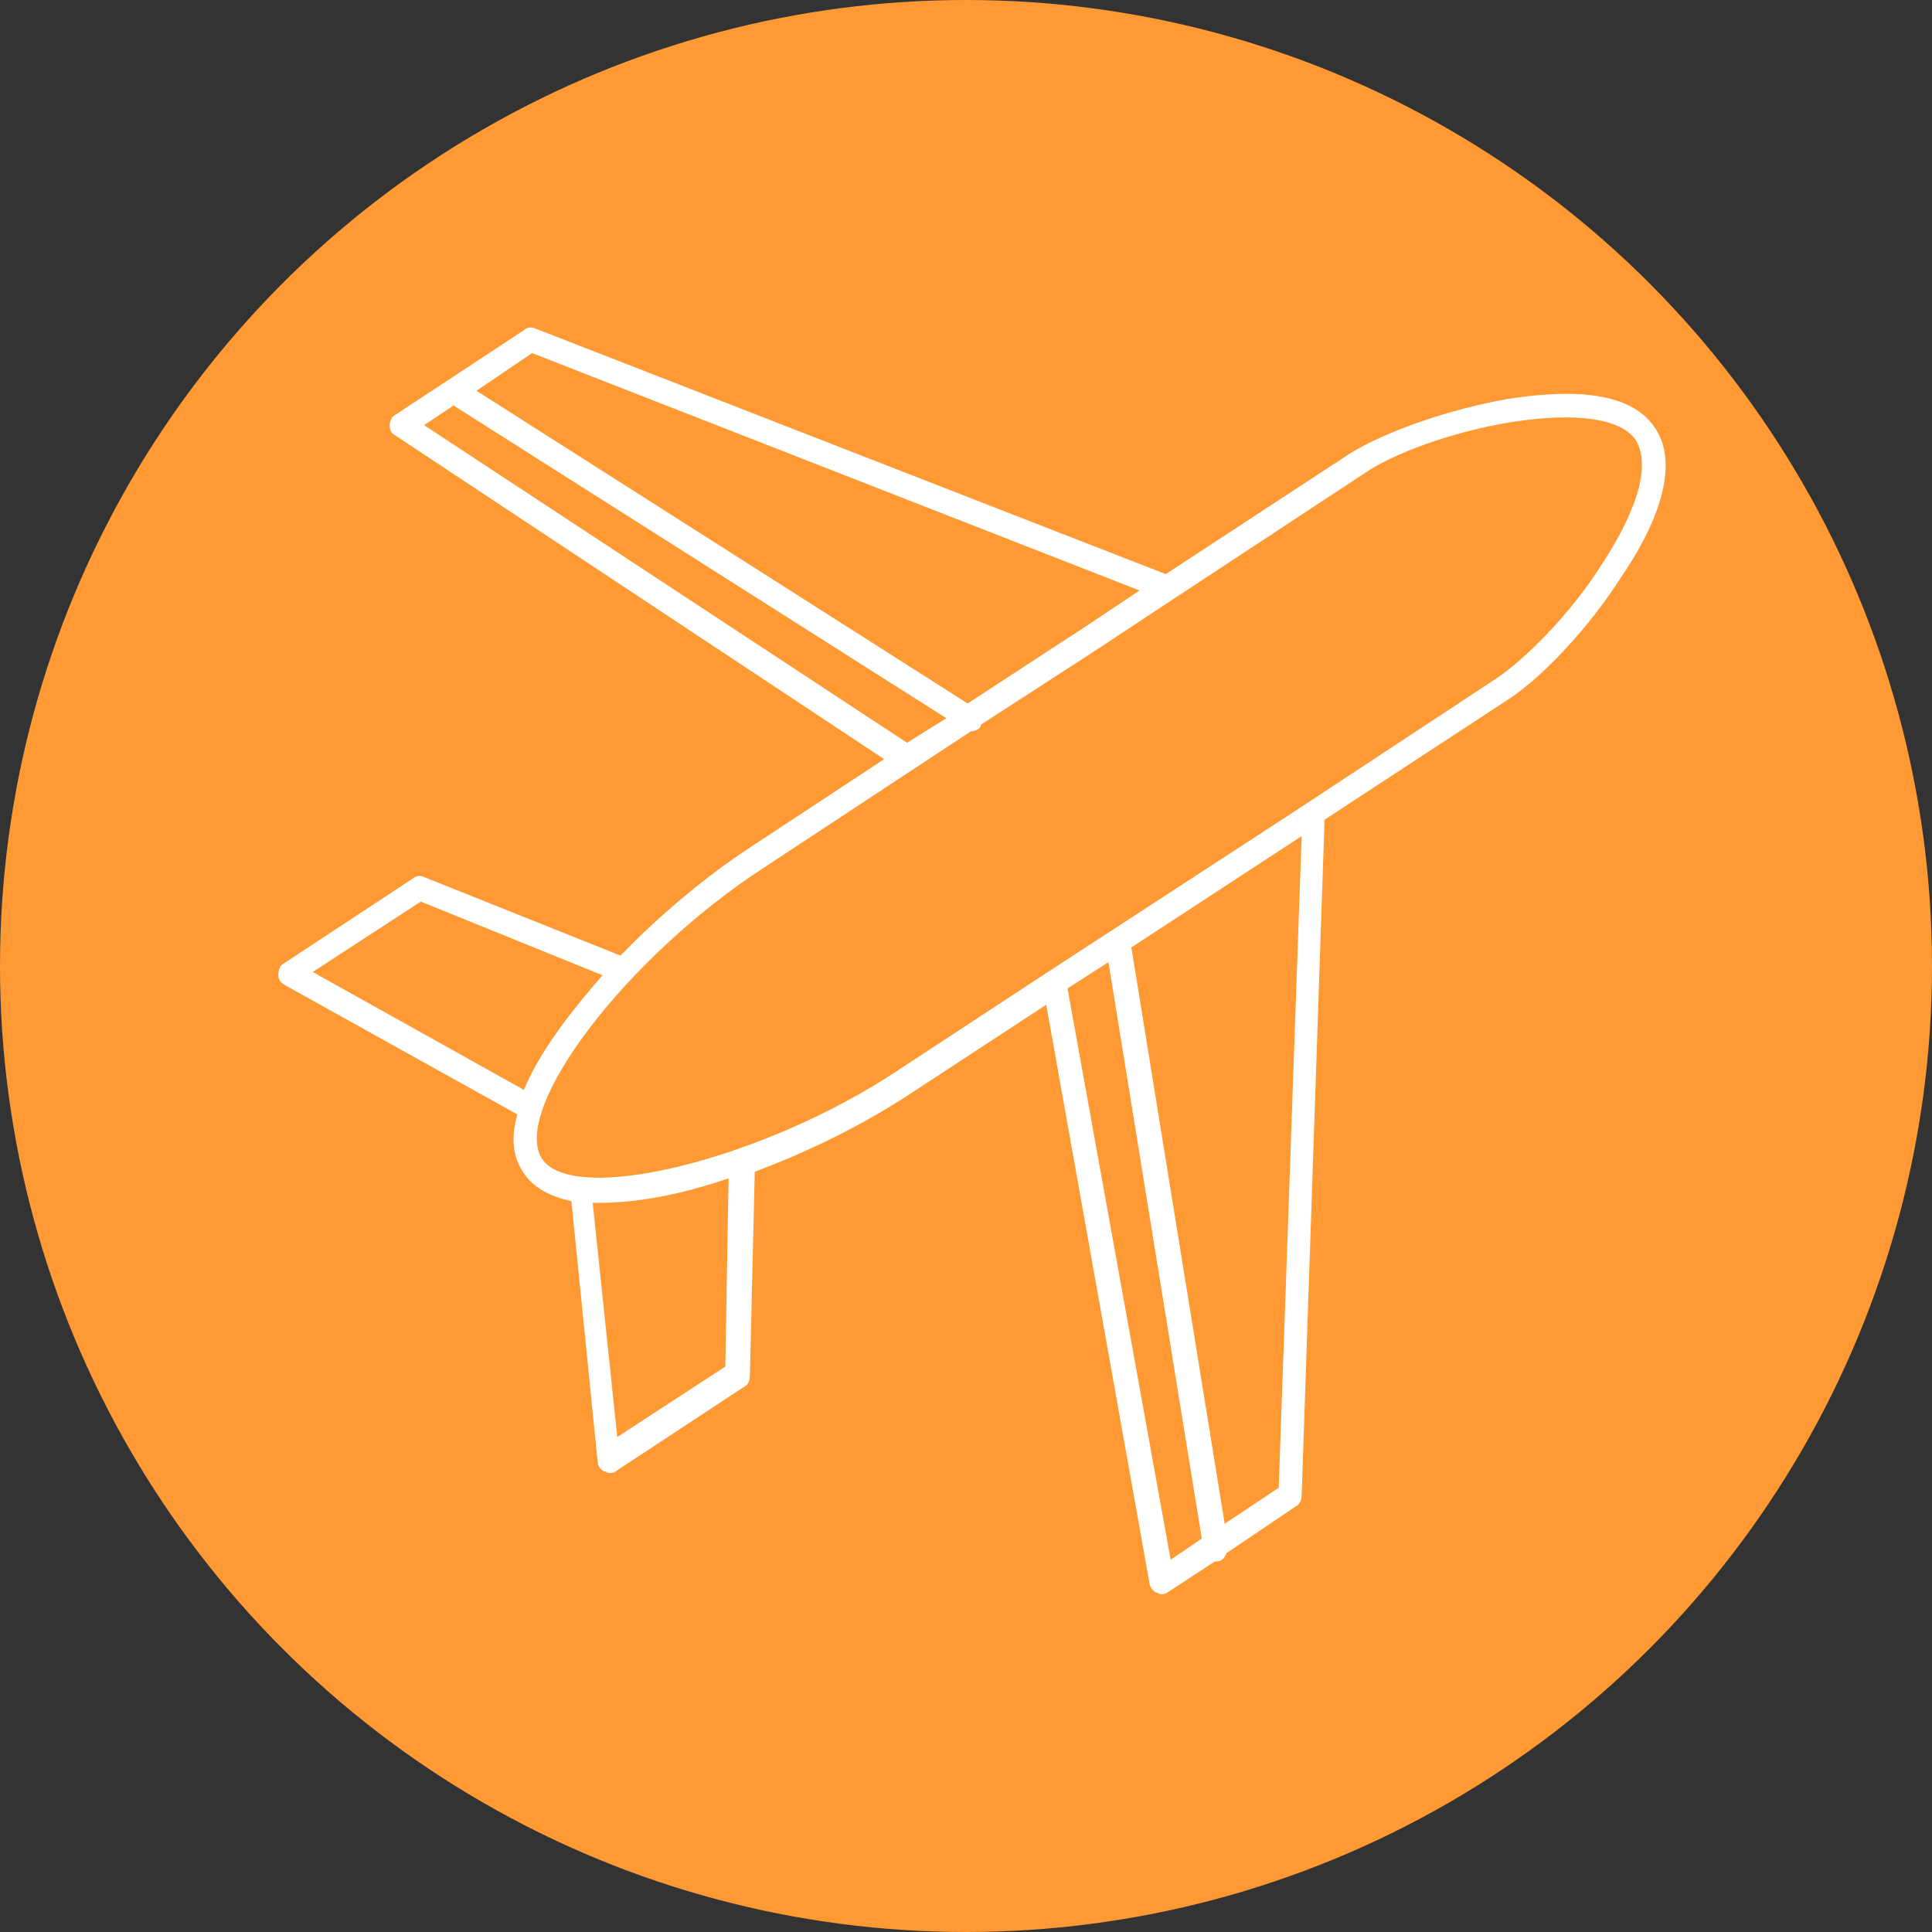
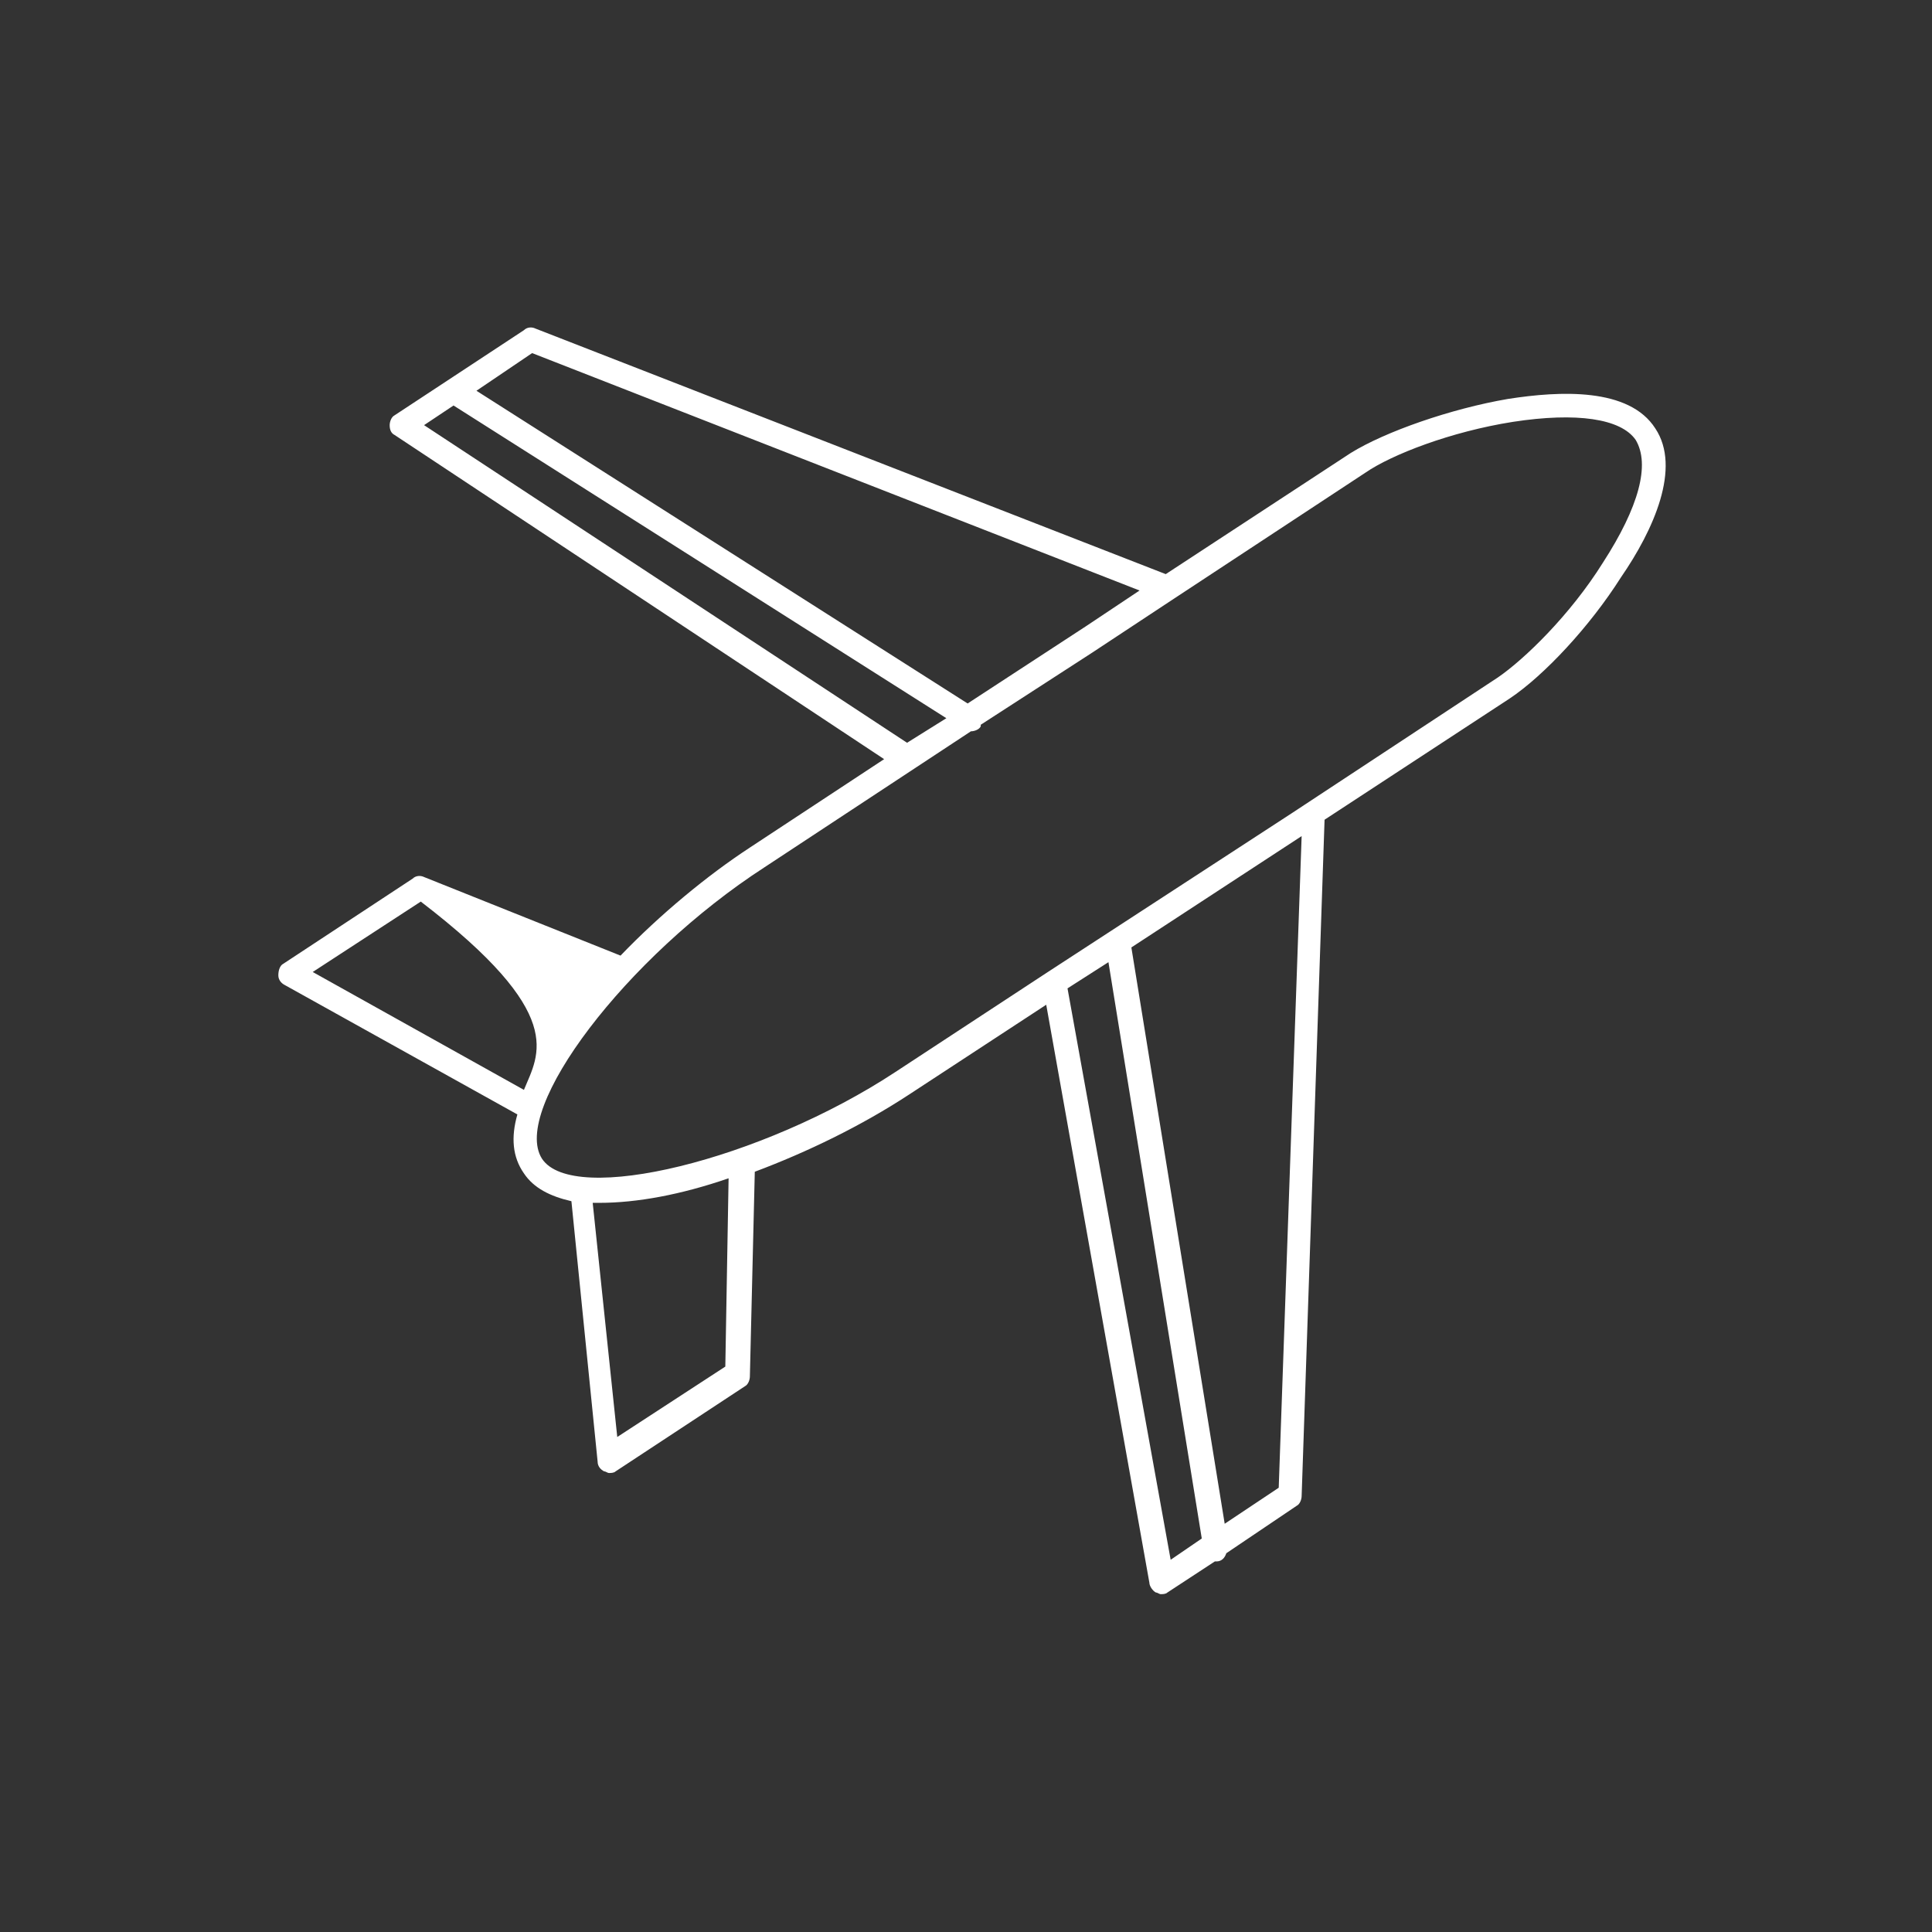
<svg xmlns="http://www.w3.org/2000/svg" width="118" height="118" viewBox="0 0 118 118" fill="none">
  <rect x="0" y="0" width="118" height="118" fill="#333333" stroke="none" />
-   <circle cx="59" cy="59" r="59" fill="#FF9933" />
-   <path d="M101.1 26.166C99.5 23.666 95.3 23.866 92.1 24.366C88.6 24.966 84.6 26.366 82.5 27.666L71.2 35.066L32.7 20.066C32.5 19.966 32.2 19.966 32 20.166L24.1 25.366C23.9 25.466 23.8 25.766 23.8 25.966C23.8 26.266 23.9 26.466 24.1 26.566L54 46.366L45.8 51.766C43.2 53.466 40.3 55.866 37.9 58.366L25.9 53.566C25.7 53.466 25.4 53.466 25.2 53.666L17.3 58.866C17.1 58.966 17 59.266 17 59.566C17 59.866 17.2 60.066 17.4 60.166L31.6 68.066C31.2 69.466 31.3 70.666 32 71.666C32.6 72.566 33.6 73.066 34.9 73.366L36.5 89.266C36.5 89.566 36.7 89.766 36.9 89.866C37 89.866 37.1 89.966 37.2 89.966C37.3 89.966 37.5 89.966 37.6 89.866L45.5 84.666C45.7 84.566 45.8 84.266 45.8 84.066L46.1 71.566C49.3 70.366 52.6 68.766 55.5 66.866L63.9 61.366L70.2 96.666C70.2 96.866 70.4 97.166 70.6 97.266C70.7 97.266 70.8 97.366 70.9 97.366C71 97.366 71.2 97.366 71.3 97.266L74.2 95.366H74.3C74.6 95.366 74.8 95.166 74.9 94.866L79.2 91.966C79.4 91.866 79.5 91.566 79.5 91.366L80.9 50.066L92.2 42.666C94.3 41.266 97.1 38.266 99 35.266C101 32.366 102.7 28.566 101.1 26.166ZM32.5 21.566L69.6 36.066L66.3 38.266L59.1 42.966L29.1 23.866L32.5 21.566ZM27.7 24.766L57.8 43.866L55.4 45.366L25.9 25.966L27.7 24.766ZM19.1 59.366L25.7 55.066L36.8 59.566C34.7 61.966 32.9 64.366 32 66.566L19.1 59.366ZM44.3 83.466L37.7 87.766L36.2 73.466C36.3 73.466 36.5 73.466 36.6 73.466C38.9 73.466 41.6 72.966 44.5 71.966L44.3 83.466ZM65.2 60.366L67.7 58.766L73.4 93.966L71.5 95.266L65.2 60.366ZM78.1 90.866L74.8 93.066L69.1 57.866L79.5 51.066L78.1 90.866ZM97.9 34.366C95.9 37.566 93.1 40.266 91.5 41.366L78.9 49.666L64 59.366L54.7 65.466C46.5 70.866 35 73.666 33.1 70.766C31.2 67.766 38.2 58.466 46.7 52.966L59.3 44.666C59.5 44.666 59.8 44.566 59.9 44.366V44.266L66.7 39.866L71.7 36.566L83.4 28.866C85 27.766 88.6 26.366 92.4 25.766C96.3 25.166 99 25.566 99.9 26.866C100.8 28.366 100.1 30.966 97.9 34.366Z" fill="white" />
+   <path d="M101.1 26.166C99.5 23.666 95.3 23.866 92.1 24.366C88.6 24.966 84.6 26.366 82.5 27.666L71.2 35.066L32.7 20.066C32.5 19.966 32.2 19.966 32 20.166L24.1 25.366C23.9 25.466 23.8 25.766 23.8 25.966C23.8 26.266 23.9 26.466 24.1 26.566L54 46.366L45.8 51.766C43.2 53.466 40.3 55.866 37.9 58.366L25.9 53.566C25.7 53.466 25.4 53.466 25.2 53.666L17.3 58.866C17.1 58.966 17 59.266 17 59.566C17 59.866 17.2 60.066 17.4 60.166L31.6 68.066C31.2 69.466 31.3 70.666 32 71.666C32.6 72.566 33.6 73.066 34.9 73.366L36.5 89.266C36.5 89.566 36.7 89.766 36.9 89.866C37 89.866 37.1 89.966 37.2 89.966C37.3 89.966 37.5 89.966 37.6 89.866L45.5 84.666C45.7 84.566 45.8 84.266 45.8 84.066L46.1 71.566C49.3 70.366 52.6 68.766 55.5 66.866L63.9 61.366L70.2 96.666C70.2 96.866 70.4 97.166 70.6 97.266C70.7 97.266 70.8 97.366 70.9 97.366C71 97.366 71.2 97.366 71.3 97.266L74.2 95.366H74.3C74.6 95.366 74.8 95.166 74.9 94.866L79.2 91.966C79.4 91.866 79.5 91.566 79.5 91.366L80.9 50.066L92.2 42.666C94.3 41.266 97.1 38.266 99 35.266C101 32.366 102.7 28.566 101.1 26.166ZM32.5 21.566L69.6 36.066L66.3 38.266L59.1 42.966L29.1 23.866L32.5 21.566ZM27.7 24.766L57.8 43.866L55.4 45.366L25.9 25.966L27.7 24.766ZM19.1 59.366L25.7 55.066C34.7 61.966 32.9 64.366 32 66.566L19.1 59.366ZM44.3 83.466L37.7 87.766L36.2 73.466C36.3 73.466 36.5 73.466 36.6 73.466C38.9 73.466 41.6 72.966 44.5 71.966L44.3 83.466ZM65.2 60.366L67.7 58.766L73.4 93.966L71.5 95.266L65.2 60.366ZM78.1 90.866L74.8 93.066L69.1 57.866L79.5 51.066L78.1 90.866ZM97.9 34.366C95.9 37.566 93.1 40.266 91.5 41.366L78.9 49.666L64 59.366L54.7 65.466C46.5 70.866 35 73.666 33.1 70.766C31.2 67.766 38.2 58.466 46.7 52.966L59.3 44.666C59.5 44.666 59.8 44.566 59.9 44.366V44.266L66.7 39.866L71.7 36.566L83.4 28.866C85 27.766 88.6 26.366 92.4 25.766C96.3 25.166 99 25.566 99.9 26.866C100.8 28.366 100.1 30.966 97.9 34.366Z" fill="white" />
</svg>